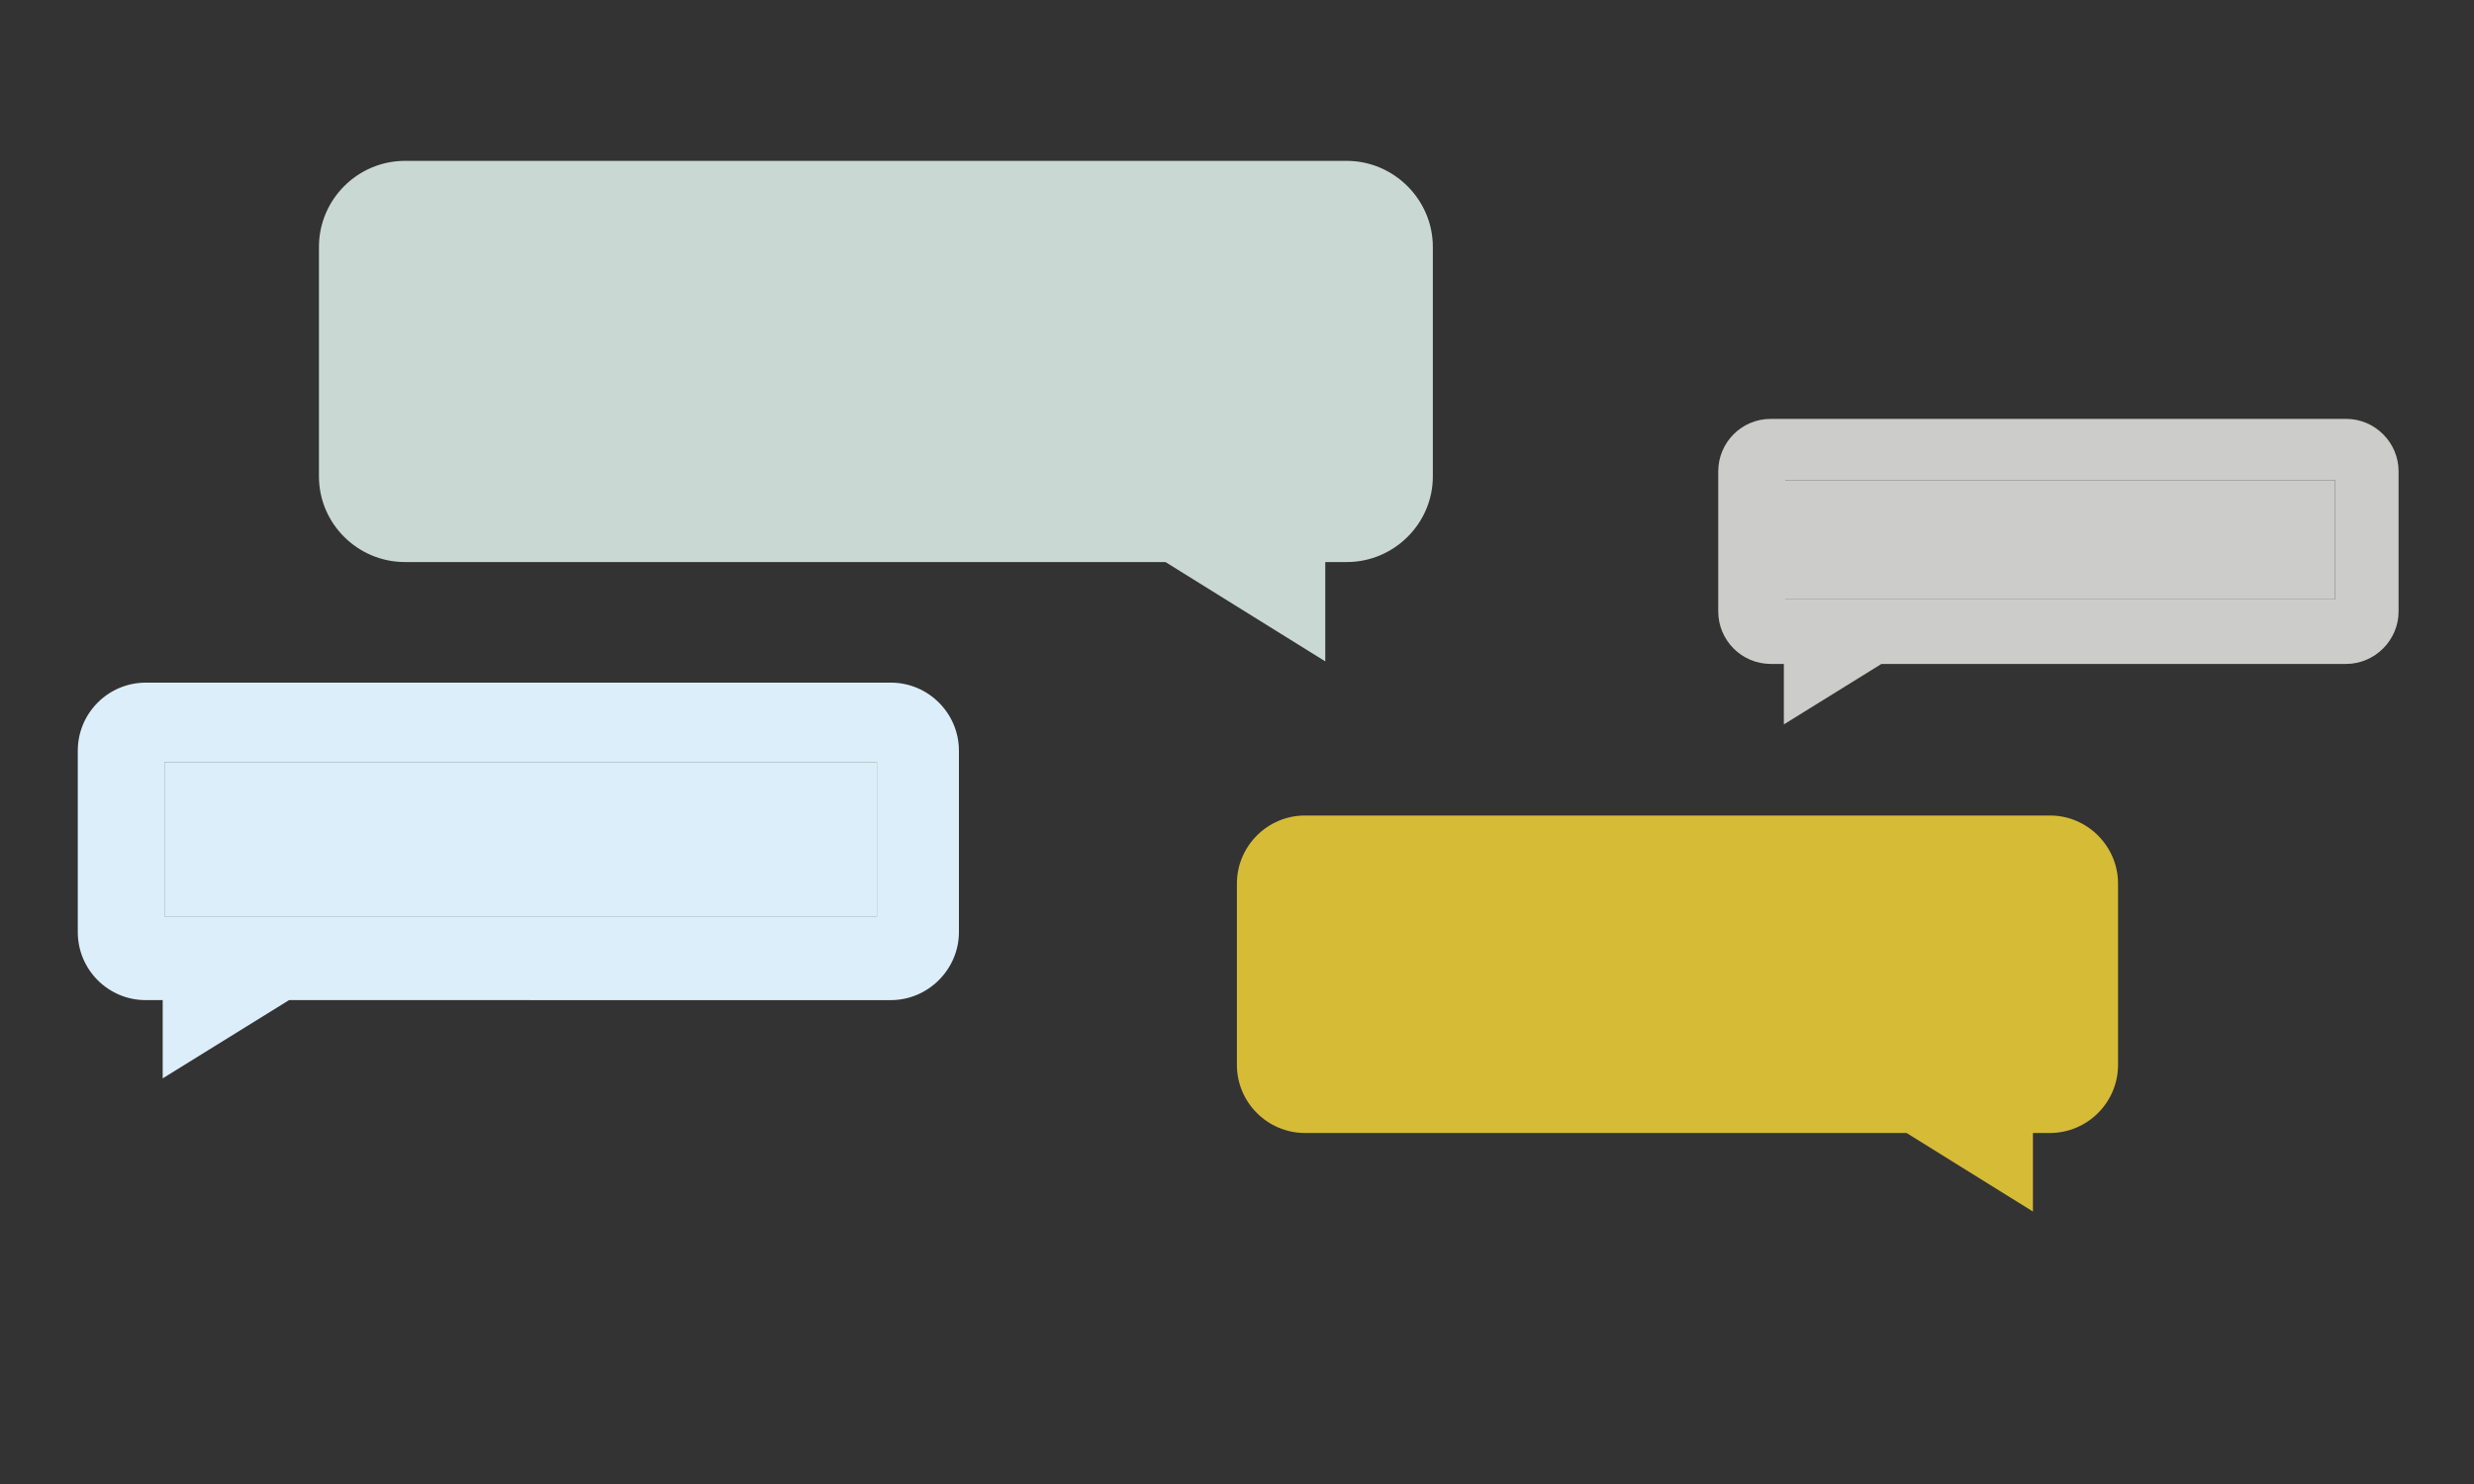
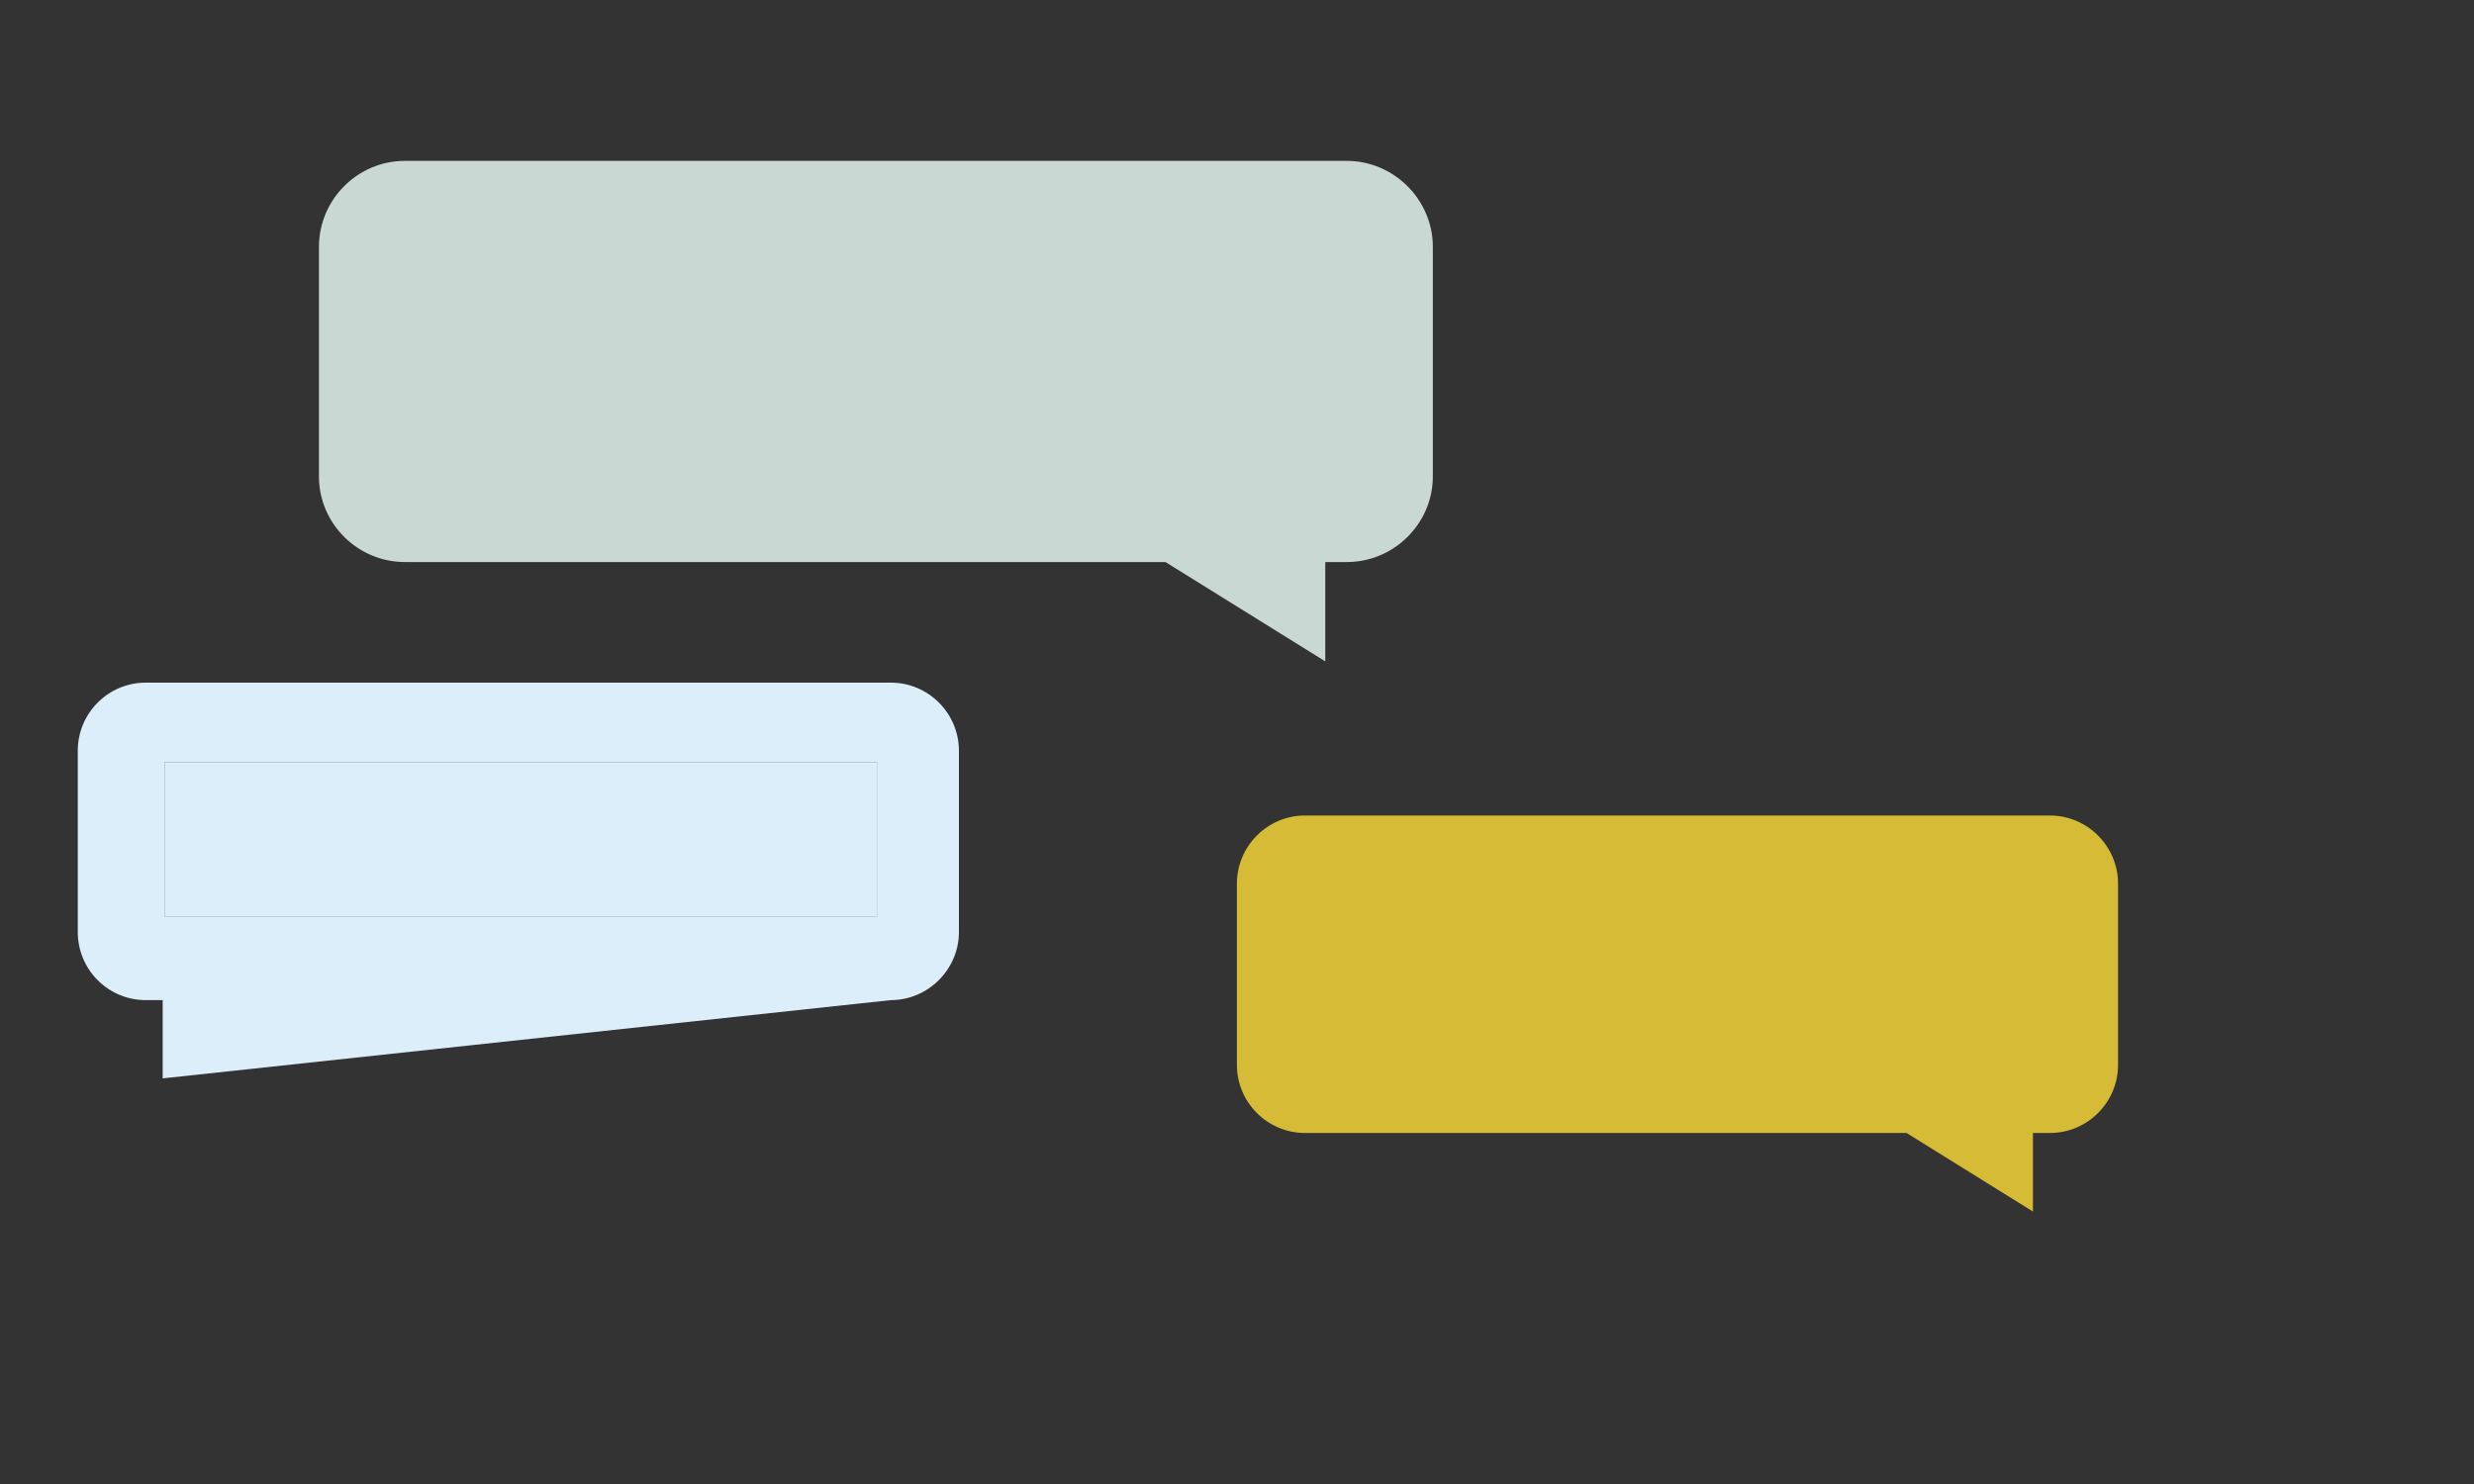
<svg xmlns="http://www.w3.org/2000/svg" id="Layer_1" x="0px" y="0px" viewBox="0 0 250 150" style="enable-background:new 0 0 250 150;" xml:space="preserve">
  <rect x="0" y="0" width="250" height="150" fill="#333333" stroke="none" />
  <style type="text/css">	.st0{fill:#F4D01E;stroke:#231F20;stroke-width:5.059;stroke-miterlimit:10;}	.st1{fill:#231F20;stroke:#231F20;stroke-width:5.059;stroke-linecap:round;stroke-linejoin:round;stroke-miterlimit:10;}	.st2{fill:#231F20;stroke:#231F20;stroke-width:5.059;stroke-miterlimit:10;}	.st3{fill:#2C6477;}	.st4{opacity:0.2;fill:#FFFFFF;enable-background:new    ;}	.st5{fill:#D6BB36;}	.st6{opacity:0.1;fill:#010101;enable-background:new    ;}	.st7{fill:#FFFFFF;}	.st8{fill:url(#SVGID_1_);}	.st9{fill:#EFFAFE;}	.st10{fill:#FFDD00;}	.st11{fill:#EFC803;}	.st12{fill:#E4EBED;}	.st13{fill:#E0E1E2;}	.st14{fill:#263238;}	.st15{fill:#40BDFF;}	.st16{fill:#2F79BB;}	.st17{fill:#3F4857;}	.st18{fill:#FFD400;}	.st19{fill:#CAD8D4;}	.st20{fill:#DCEEF9;}	.st21{fill:#CCCCCA;}</style>
  <g>
    <path class="st5" d="M214.03,89.31v18.33c0,3.8-3.11,6.88-6.88,6.88h-1.72v7.94l-12.77-7.94h-60.79c-3.78,0-6.88-3.08-6.88-6.88  V89.31c0-3.77,3.08-6.88,6.88-6.88h75.29C210.93,82.43,214.03,85.54,214.03,89.31z" />
  </g>
  <g>
    <path class="st19" d="M144.79,24.95v23.21c0,4.76-3.93,8.65-8.69,8.65h-2.18v10.04l-16.15-10.04H40.92c-4.78,0-8.69-3.89-8.69-8.65  V24.95c0-4.76,3.89-8.69,8.69-8.69h95.17C140.86,16.26,144.79,20.19,144.79,24.95z" />
  </g>
  <g>
-     <path class="st20" d="M96.9,75.88v18.33c0,3.77-3.11,6.88-6.88,6.88H29.21L16.44,109v-7.91h-1.71c-3.8,0-6.87-3.08-6.87-6.88V75.88  c0-3.8,3.08-6.88,6.87-6.88h75.3C93.79,69,96.9,72.08,96.9,75.88z M88.61,92.63V77.03H16.62v15.59H88.61z" />
+     <path class="st20" d="M96.9,75.88v18.33c0,3.77-3.11,6.88-6.88,6.88L16.44,109v-7.91h-1.71c-3.8,0-6.87-3.08-6.87-6.88V75.88  c0-3.8,3.08-6.88,6.87-6.88h75.3C93.79,69,96.9,72.08,96.9,75.88z M88.61,92.63V77.03H16.62v15.59H88.61z" />
  </g>
  <g>
    <rect x="16.62" y="77.03" class="st20" width="71.99" height="15.59" />
  </g>
  <g>
-     <path class="st21" d="M242.38,47.65V61.8c0,2.91-2.4,5.31-5.31,5.31h-46.95l-9.86,6.11v-6.11h-1.32c-2.93,0-5.31-2.38-5.31-5.31  V47.65c0-2.93,2.37-5.31,5.31-5.31h58.14C239.98,42.34,242.38,44.72,242.38,47.65z M235.98,60.58V48.54h-55.58v12.04H235.98z" />
-   </g>
+     </g>
  <g>
-     <rect x="180.39" y="48.54" class="st21" width="55.58" height="12.04" />
-   </g>
+     </g>
</svg>